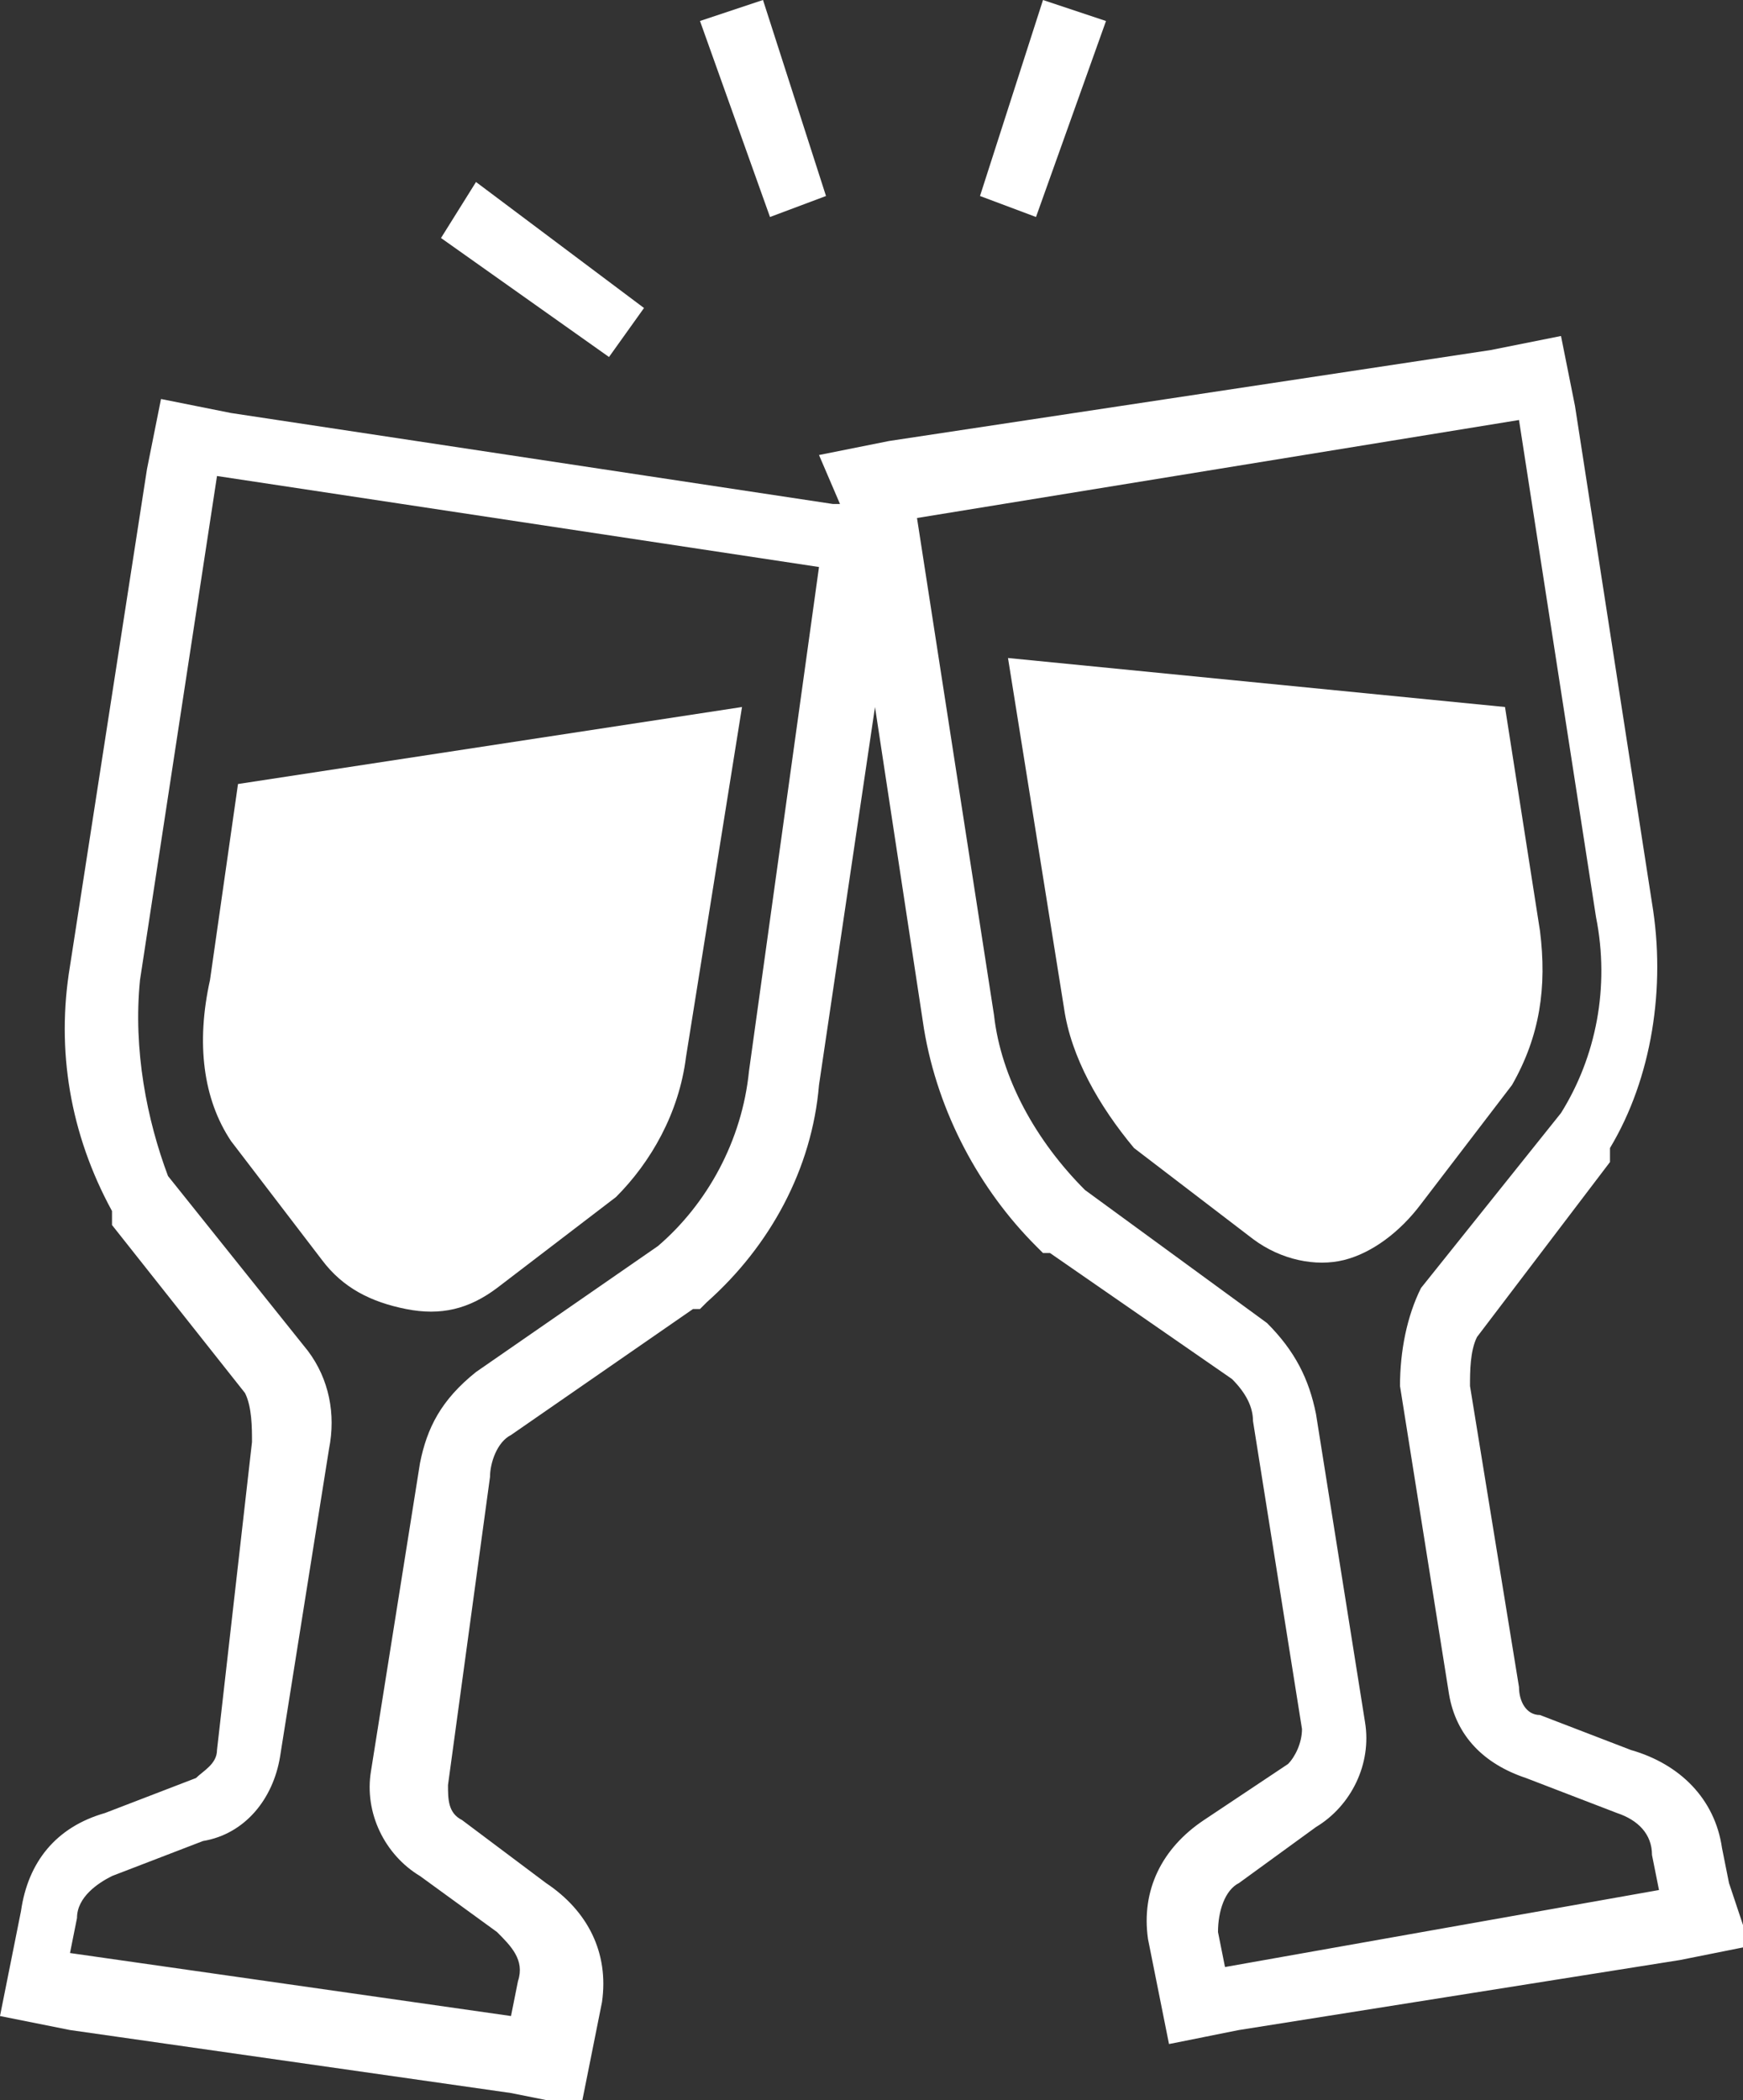
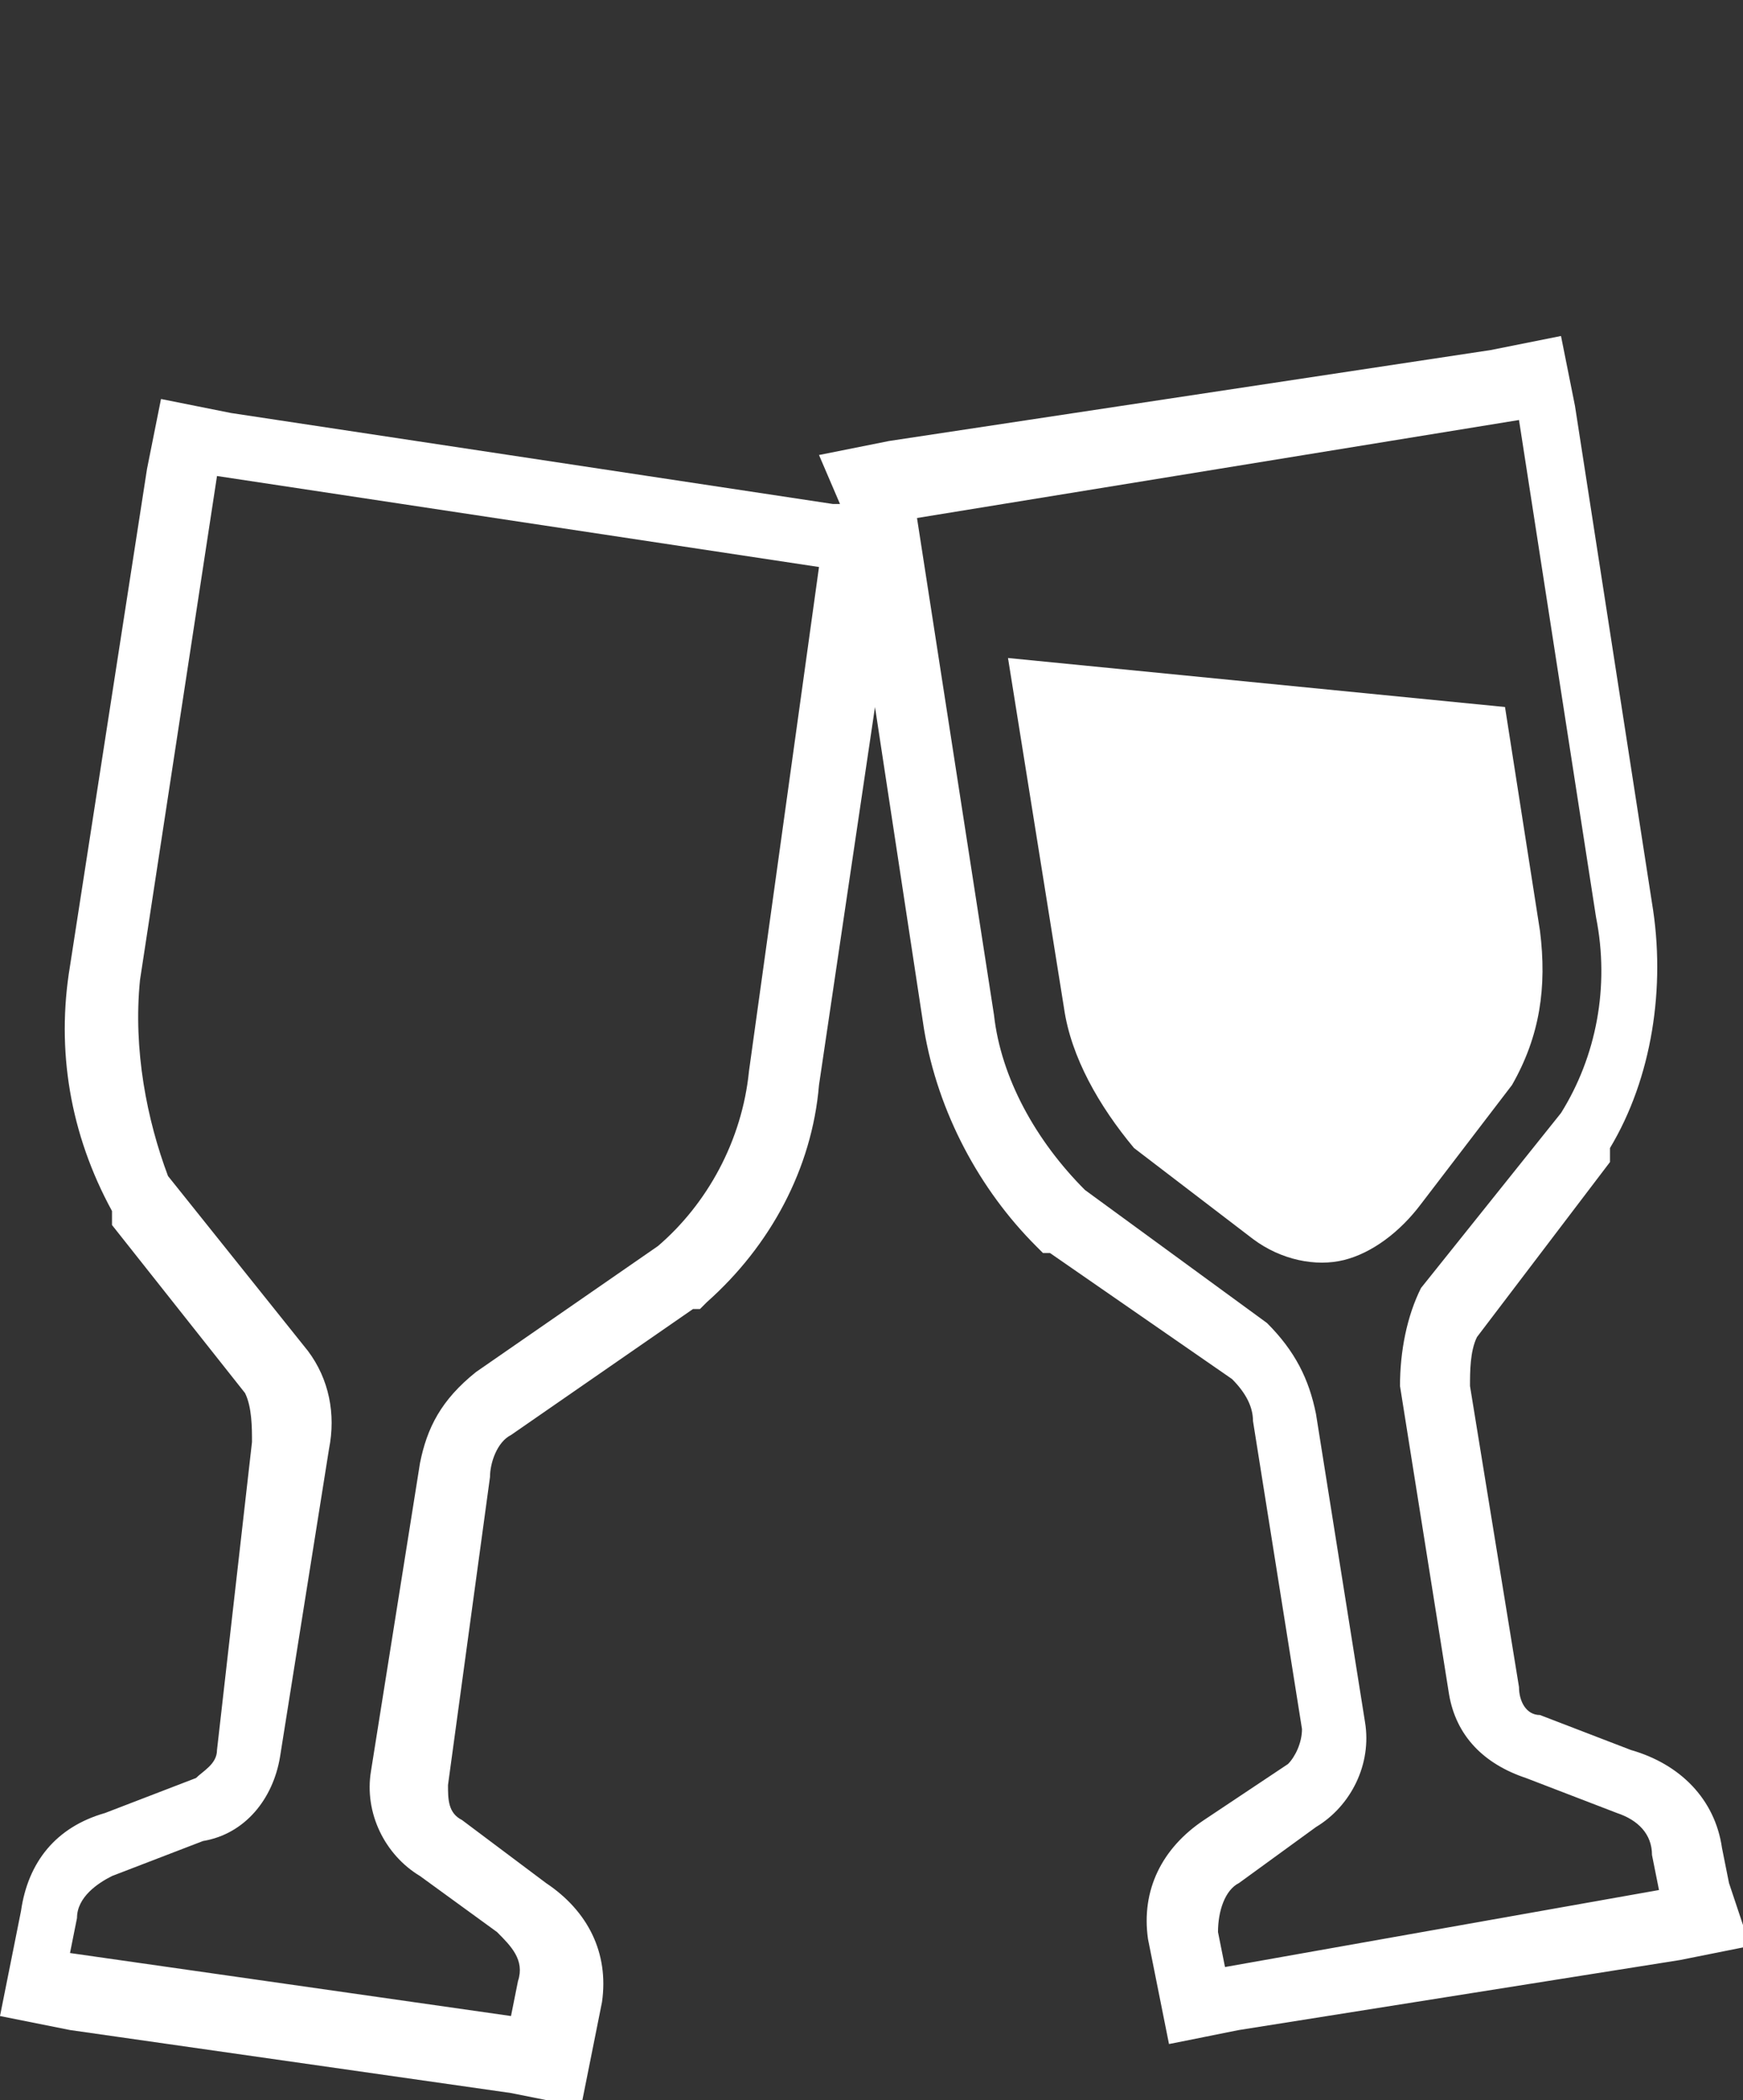
<svg xmlns="http://www.w3.org/2000/svg" version="1.1" id="_x32_" x="0px" y="0px" viewBox="0 0 24.9 30" style="enable-background:new 0 0 24.9 30;" xml:space="preserve">
  <rect x="0" y="0" width="24.9" height="30" fill="#333333" stroke="none" />
  <style type="text/css">
	.st0{fill:#FFFFFF;}
</style>
  <g>
-     <path class="st0" d="M3.3,16.3L4.6,18c0.3,0.4,0.7,0.6,1.2,0.7c0.5,0.1,0.9,0,1.3-0.3l1.7-1.3c0.5-0.5,0.9-1.2,1-2l0.8-5l-7.2,1.1   l-0.4,2.8C2.8,14.9,2.9,15.7,3.3,16.3z" />
    <path class="st0" d="M24.7,26.9l-0.1-0.5c-0.1-0.7-0.6-1.2-1.3-1.4l-1.3-0.5l0,0l0,0c-0.2,0-0.3-0.2-0.3-0.4L21,19.8   c0-0.2,0-0.5,0.1-0.7l1.9-2.5l0-0.1l0-0.1c0.6-1,0.8-2.3,0.6-3.5l-1.1-7.1l-0.2-1l-1,0.2l-8.6,1.3l-1,0.2L12,7.2l-0.1,0L3.3,5.9   l-1-0.2l-0.2,1L1,13.8c-0.2,1.2,0,2.4,0.6,3.5l0,0.1l0,0.1l1.9,2.4c0.1,0.2,0.1,0.5,0.1,0.7L3.1,25c0,0.2-0.2,0.3-0.3,0.4l0,0l0,0   l-1.3,0.5c-0.7,0.2-1.1,0.7-1.2,1.4l-0.1,0.5l-0.2,1l1,0.2l6.3,0.9l1,0.2l0.2-1l0.1-0.5c0.1-0.7-0.2-1.3-0.8-1.7L6.6,26l0,0l0,0   c-0.2-0.1-0.2-0.3-0.2-0.5L7,21.1c0-0.2,0.1-0.5,0.3-0.6l2.6-1.8l0.1,0l0.1-0.1c0.9-0.8,1.5-1.9,1.6-3.1l0.8-5.4l0.7,4.6   c0.2,1.2,0.8,2.3,1.6,3.1l0.1,0.1l0.1,0l2.6,1.8c0.2,0.2,0.3,0.4,0.3,0.6l0.7,4.4c0,0.2-0.1,0.4-0.2,0.5l0,0l0,0L17.2,26   c-0.6,0.4-0.9,1-0.8,1.7l0.1,0.5l0.2,1l1-0.2l6.3-1l1-0.2L24.7,26.9z M10.7,15.3c-0.1,1-0.6,1.9-1.3,2.5l-2.6,1.8   C6.3,20,6.1,20.4,6,20.9l-0.7,4.4c-0.1,0.6,0.2,1.2,0.7,1.5l1.1,0.8c0.2,0.2,0.4,0.4,0.3,0.7l-0.1,0.5l-6.3-0.9l0.1-0.5   c0-0.3,0.3-0.5,0.5-0.6l1.3-0.5c0.6-0.1,1-0.6,1.1-1.2l0.7-4.4c0.1-0.5,0-1-0.3-1.4l-2-2.5C2.1,16,1.9,15,2,14l1.1-7.2l8.6,1.3   L10.7,15.3z M17.5,28.1l-0.1-0.5c0-0.3,0.1-0.6,0.3-0.7l1.1-0.8c0.5-0.3,0.8-0.9,0.7-1.5l-0.7-4.4c-0.1-0.5-0.3-0.9-0.7-1.3   L15.5,17c-0.7-0.7-1.2-1.6-1.3-2.5l-1.1-7.1L21.7,6l1.1,7.1c0.2,1,0,2-0.5,2.8l-2,2.5c-0.2,0.4-0.3,0.9-0.3,1.4l0.7,4.4   c0.1,0.6,0.5,1,1.1,1.2l1.3,0.5c0.3,0.1,0.5,0.3,0.5,0.6l0.1,0.5L17.5,28.1z" />
    <path class="st0" d="M20.3,17.2l1.3-1.7c0.4-0.7,0.5-1.4,0.4-2.2l-0.5-3.2l-7.1-0.7l0.8,5c0.1,0.7,0.5,1.4,1,2l1.7,1.3   c0.4,0.3,0.9,0.4,1.3,0.3C19.6,17.9,20,17.6,20.3,17.2z" />
-     <polygon class="st0" points="15.8,0.3 14.9,0 14,2.8 14.8,3.1  " />
-     <polygon class="st0" points="11.8,2.8 10.9,0 10,0.3 11,3.1  " />
-     <polygon class="st0" points="9.2,4.4 6.8,2.6 6.3,3.4 8.7,5.1  " />
  </g>
</svg>